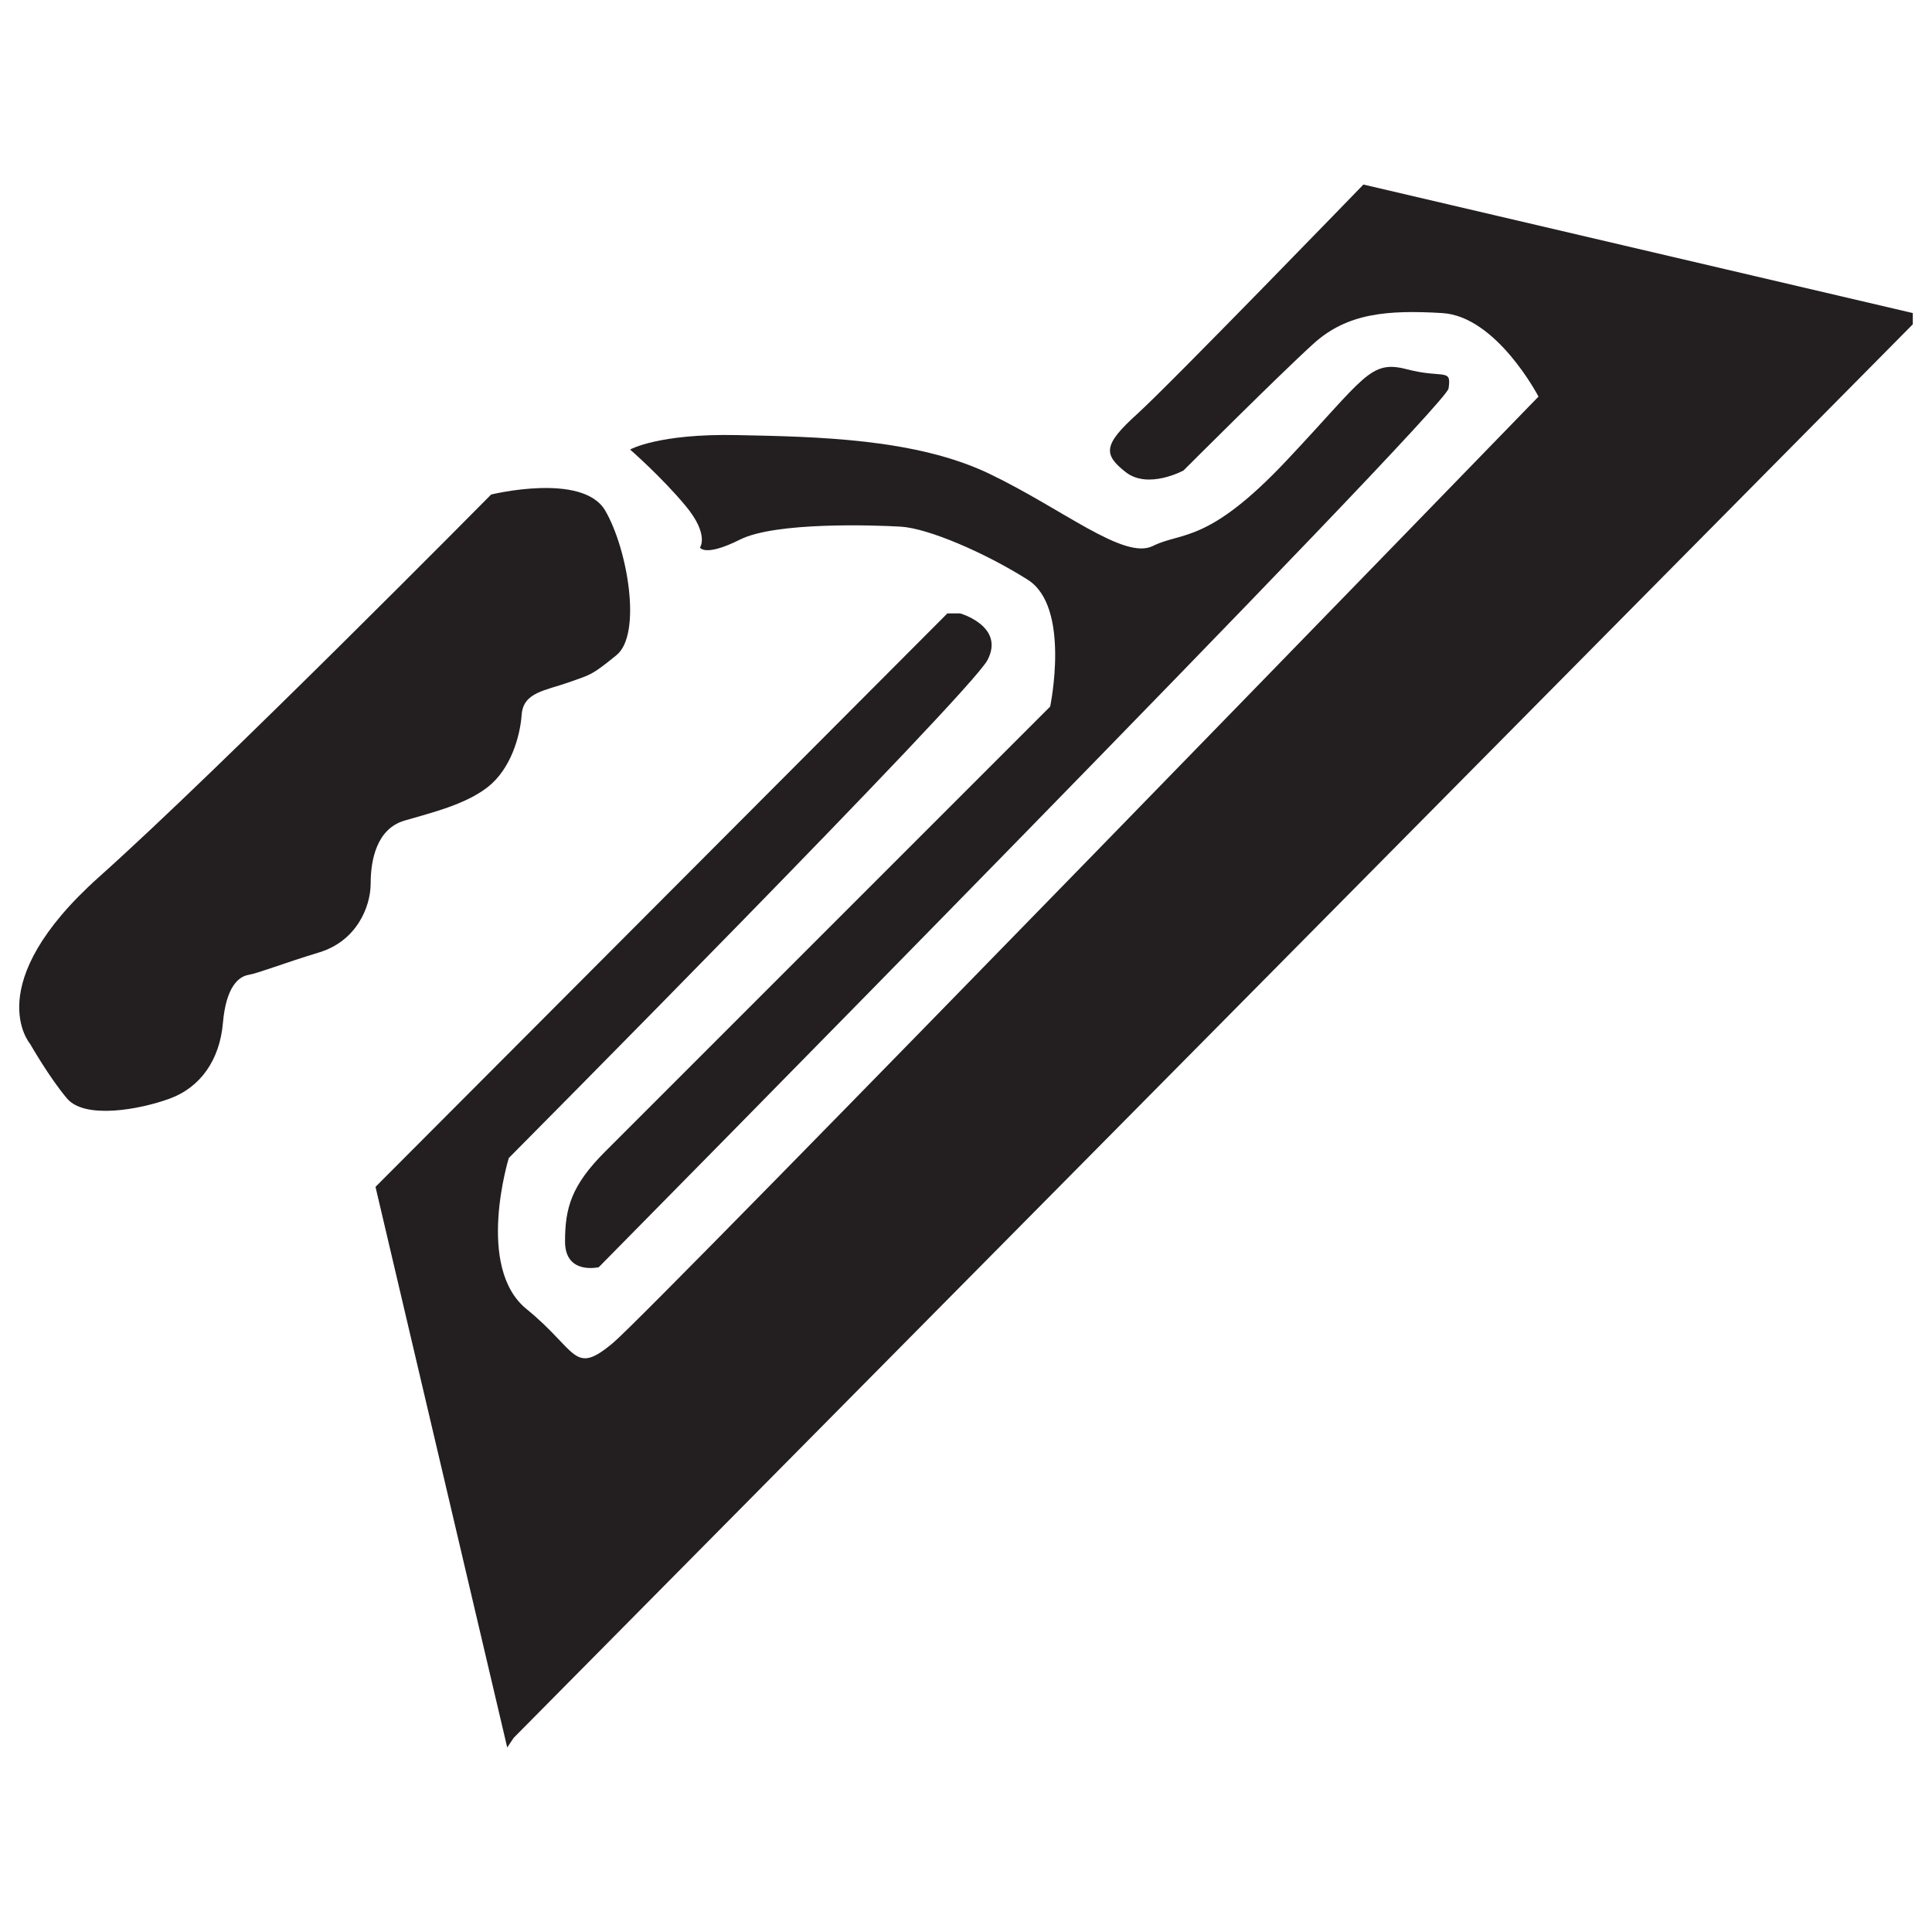
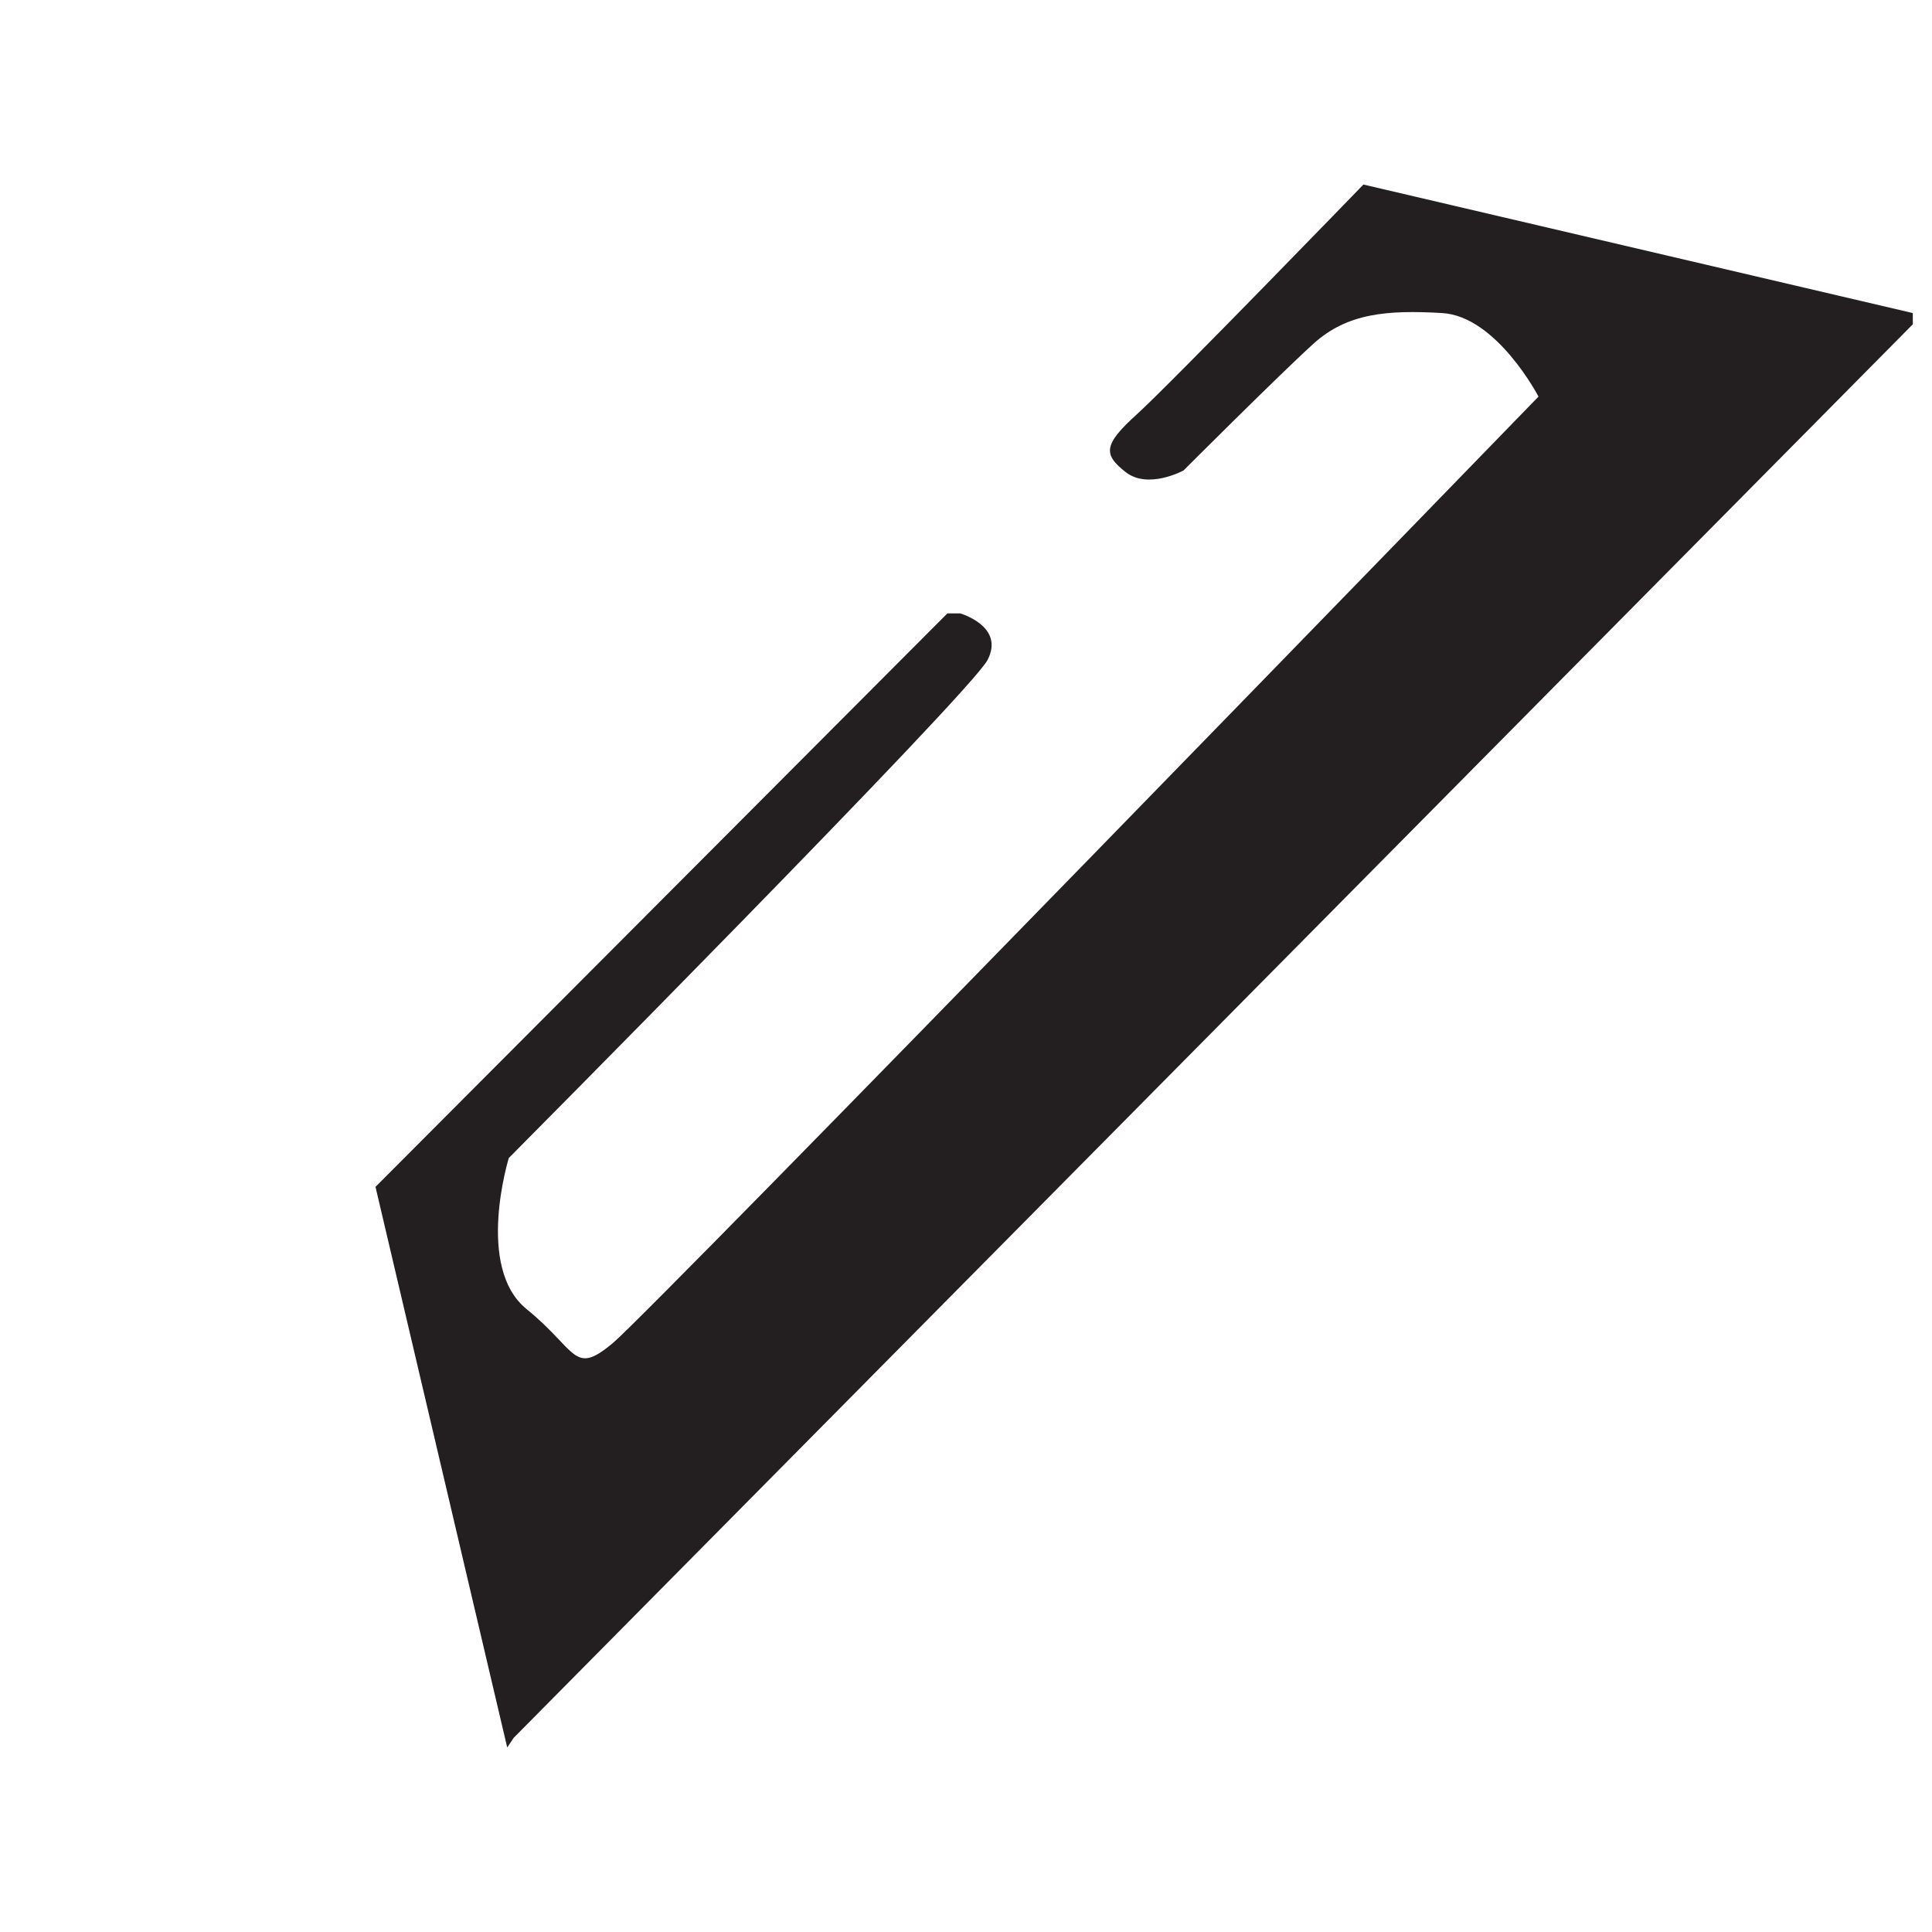
<svg xmlns="http://www.w3.org/2000/svg" id="Layer_1" version="1.1" viewBox="0 0 500 500">
  <defs>
    <style>
      .st0 {
        fill: #231f20;
      }
    </style>
  </defs>
-   <path class="st0" d="M7.79,270.16s-13.3-15.38,17.88-43.24c31.18-27.85,101.44-98.94,101.44-98.94,0,0,23.7-5.82,29.52,4.16,5.82,9.98,9.56,32.01,2.91,37.42-6.65,5.4-6.65,4.99-12.47,7.07-5.82,2.08-11.64,2.49-12.06,8.31s-2.91,14.13-8.73,18.71-14.55,6.65-21.62,8.73c-7.07,2.08-8.73,9.98-8.73,16.21s-3.74,14.97-13.3,17.88c-9.56,2.91-15.8,5.4-18.29,5.82s-5.82,2.91-6.65,12.47c-.83,9.56-5.82,16.63-13.72,19.54s-22.03,5.4-26.61,0-9.56-14.13-9.56-14.13Z" />
-   <path class="st0" d="M181.15,141.7s2.49-3.33-3.74-10.81-14.34-14.55-14.34-14.55c0,0,7.27-4.16,27.64-3.74,20.37.42,46.15.83,65.27,9.98,19.12,9.15,34.92,22.45,42.4,18.71,7.48-3.74,14.13-.42,34.51-22.03s21.62-26.19,31.18-23.7c9.56,2.49,11.64-.42,10.81,4.99s-219.92,227.4-219.92,227.4c0,0-8.73,2.08-8.73-6.65s1.66-14.55,10.39-23.28c8.73-8.73,115.16-115.16,115.16-115.16,0,0,5.4-25.78-5.82-32.84-11.22-7.07-25.78-13.3-32.84-13.72-7.07-.42-32.43-1.25-41.57,3.33s-10.39,2.08-10.39,2.08Z" />
  <path class="st0" d="M248.5,158.75s11.64,3.33,7.07,12.06c-4.57,8.73-123.89,128.88-123.89,128.88,0,0-8.73,28.27,4.57,39.08,13.3,10.81,12.06,17.46,22.45,8.73,10.39-8.73,239.46-244.86,239.46-244.86,0,0-10.81-20.79-24.94-21.62-14.13-.83-24.53,0-33.26,7.9-8.73,7.9-33.67,32.84-33.67,32.84,0,0-9.15,4.99-14.97.42s-5.82-7.07,2.91-14.97,58.62-59.45,58.62-59.45l142.18,33.26v2.91L132.93,449.76l-1.66,2.49-34.09-145.09,148-148.41h3.33Z" />
</svg>